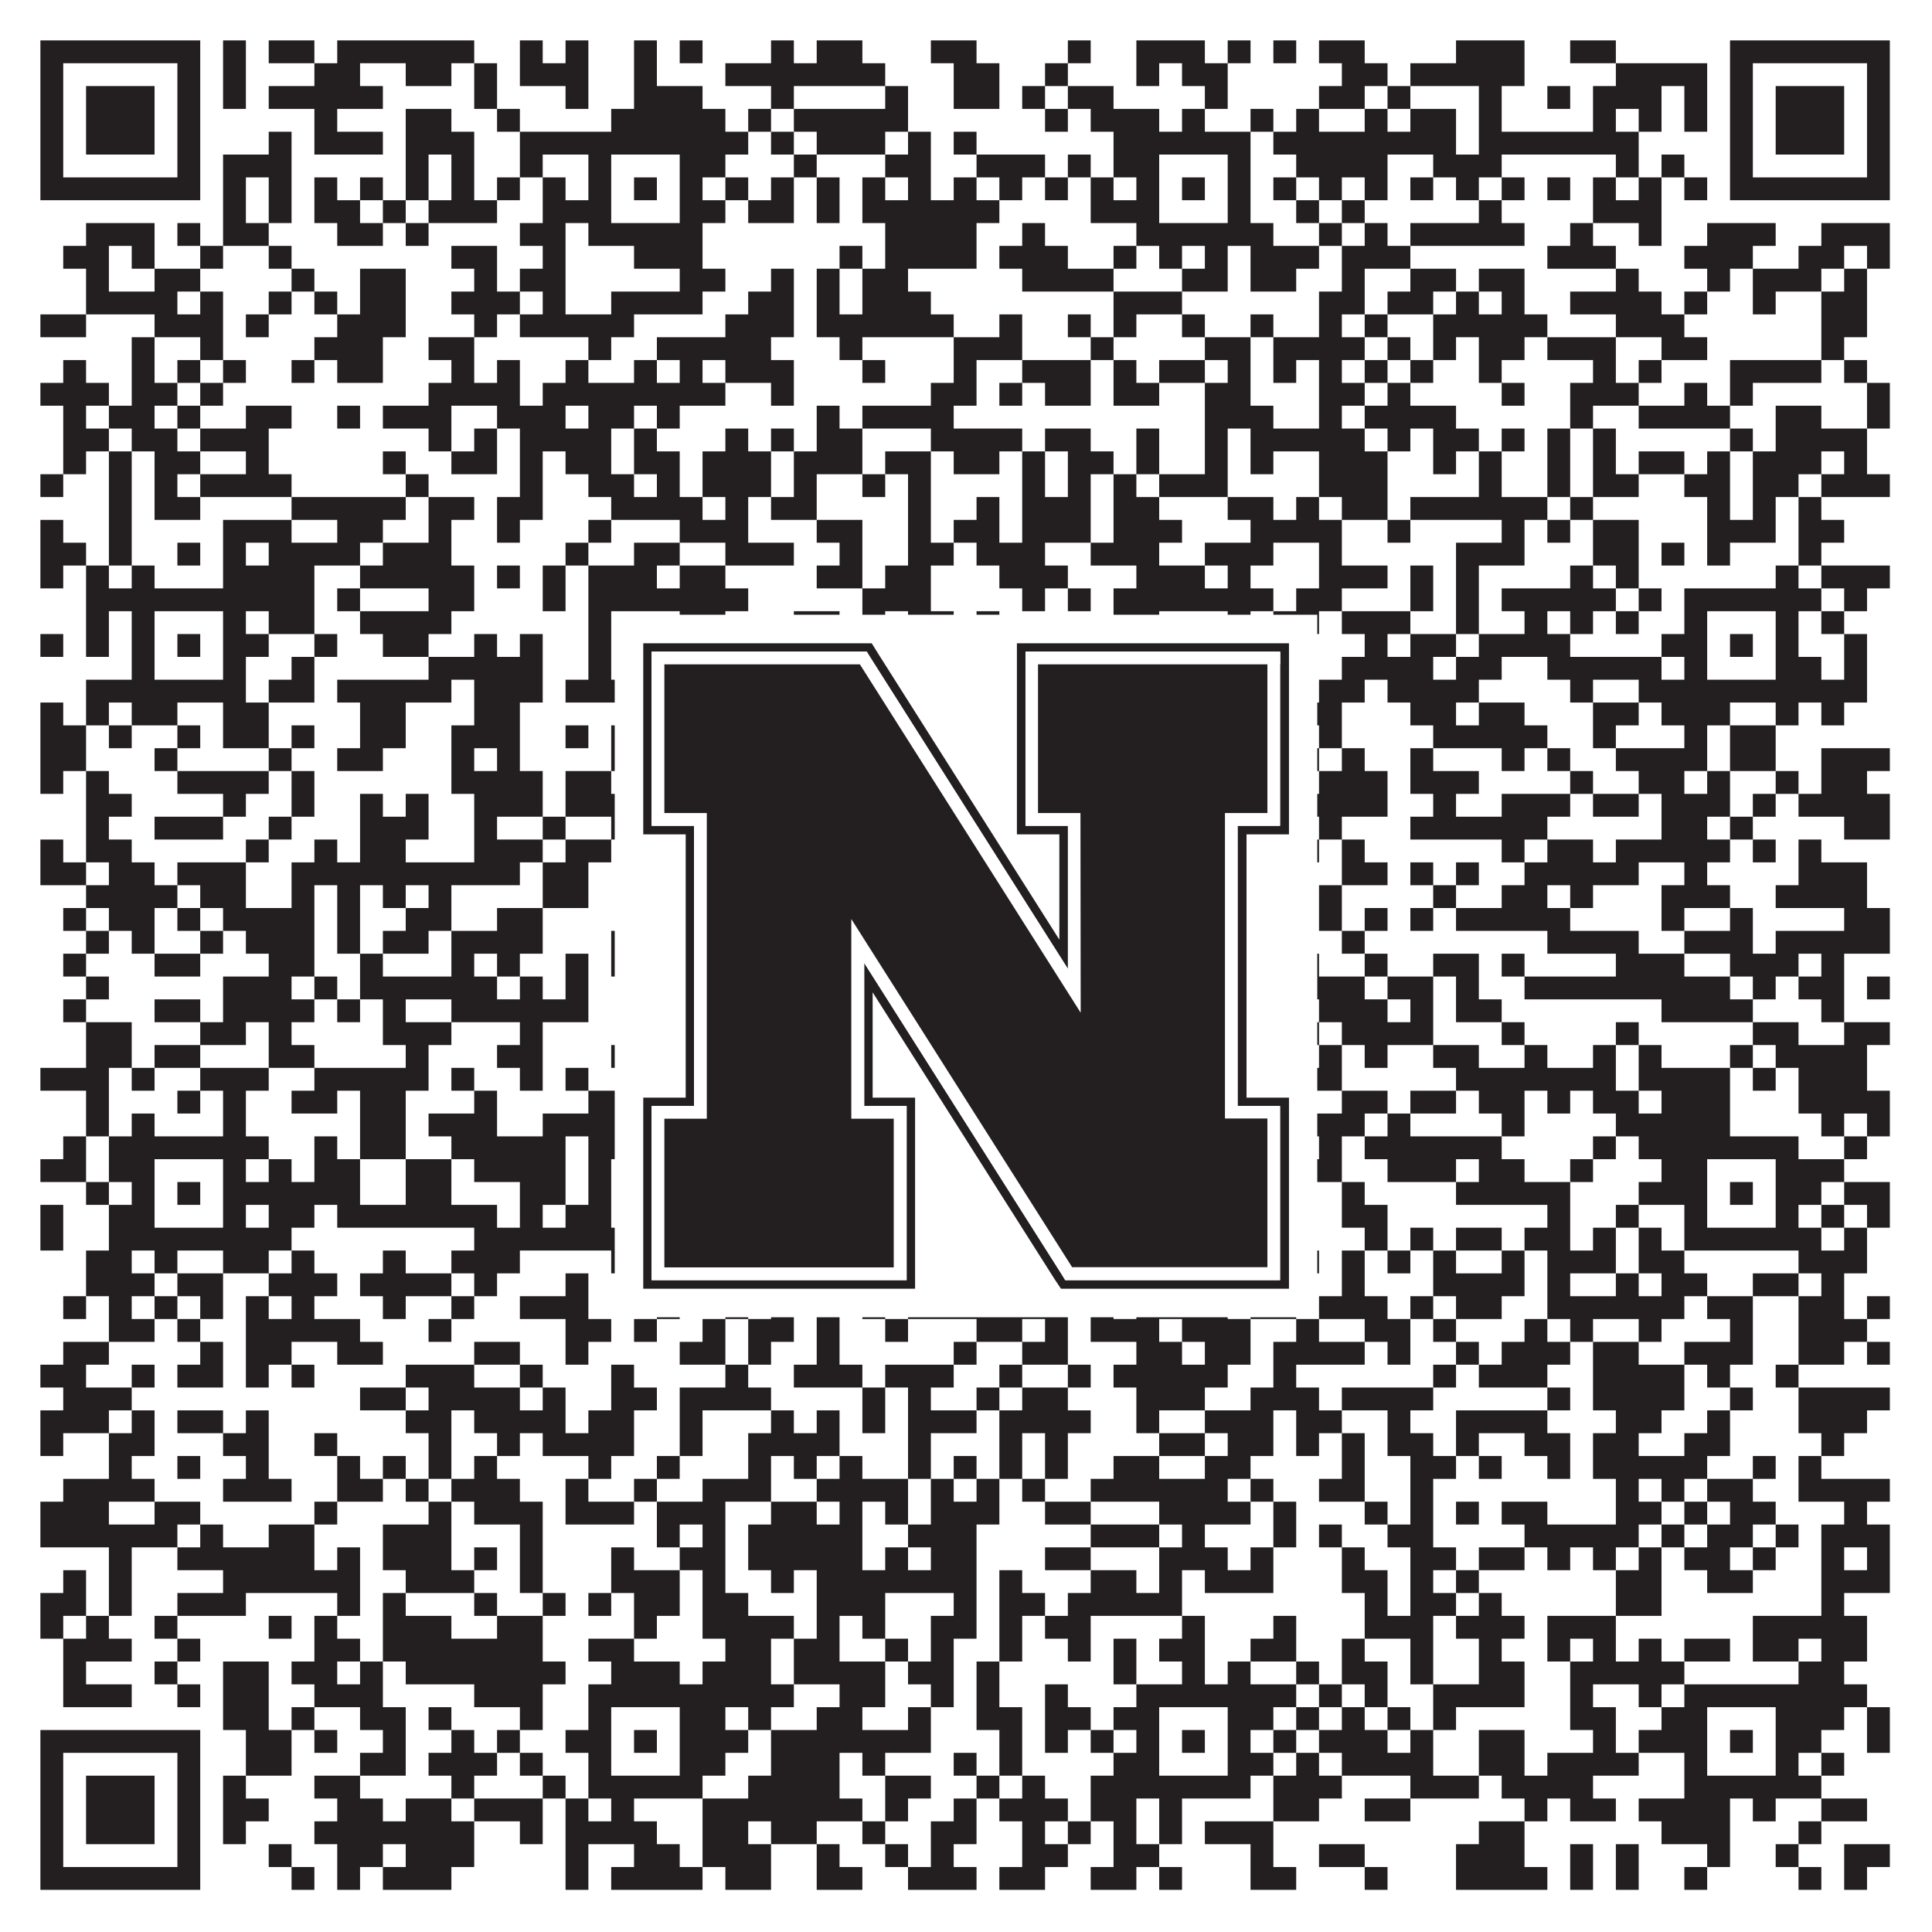
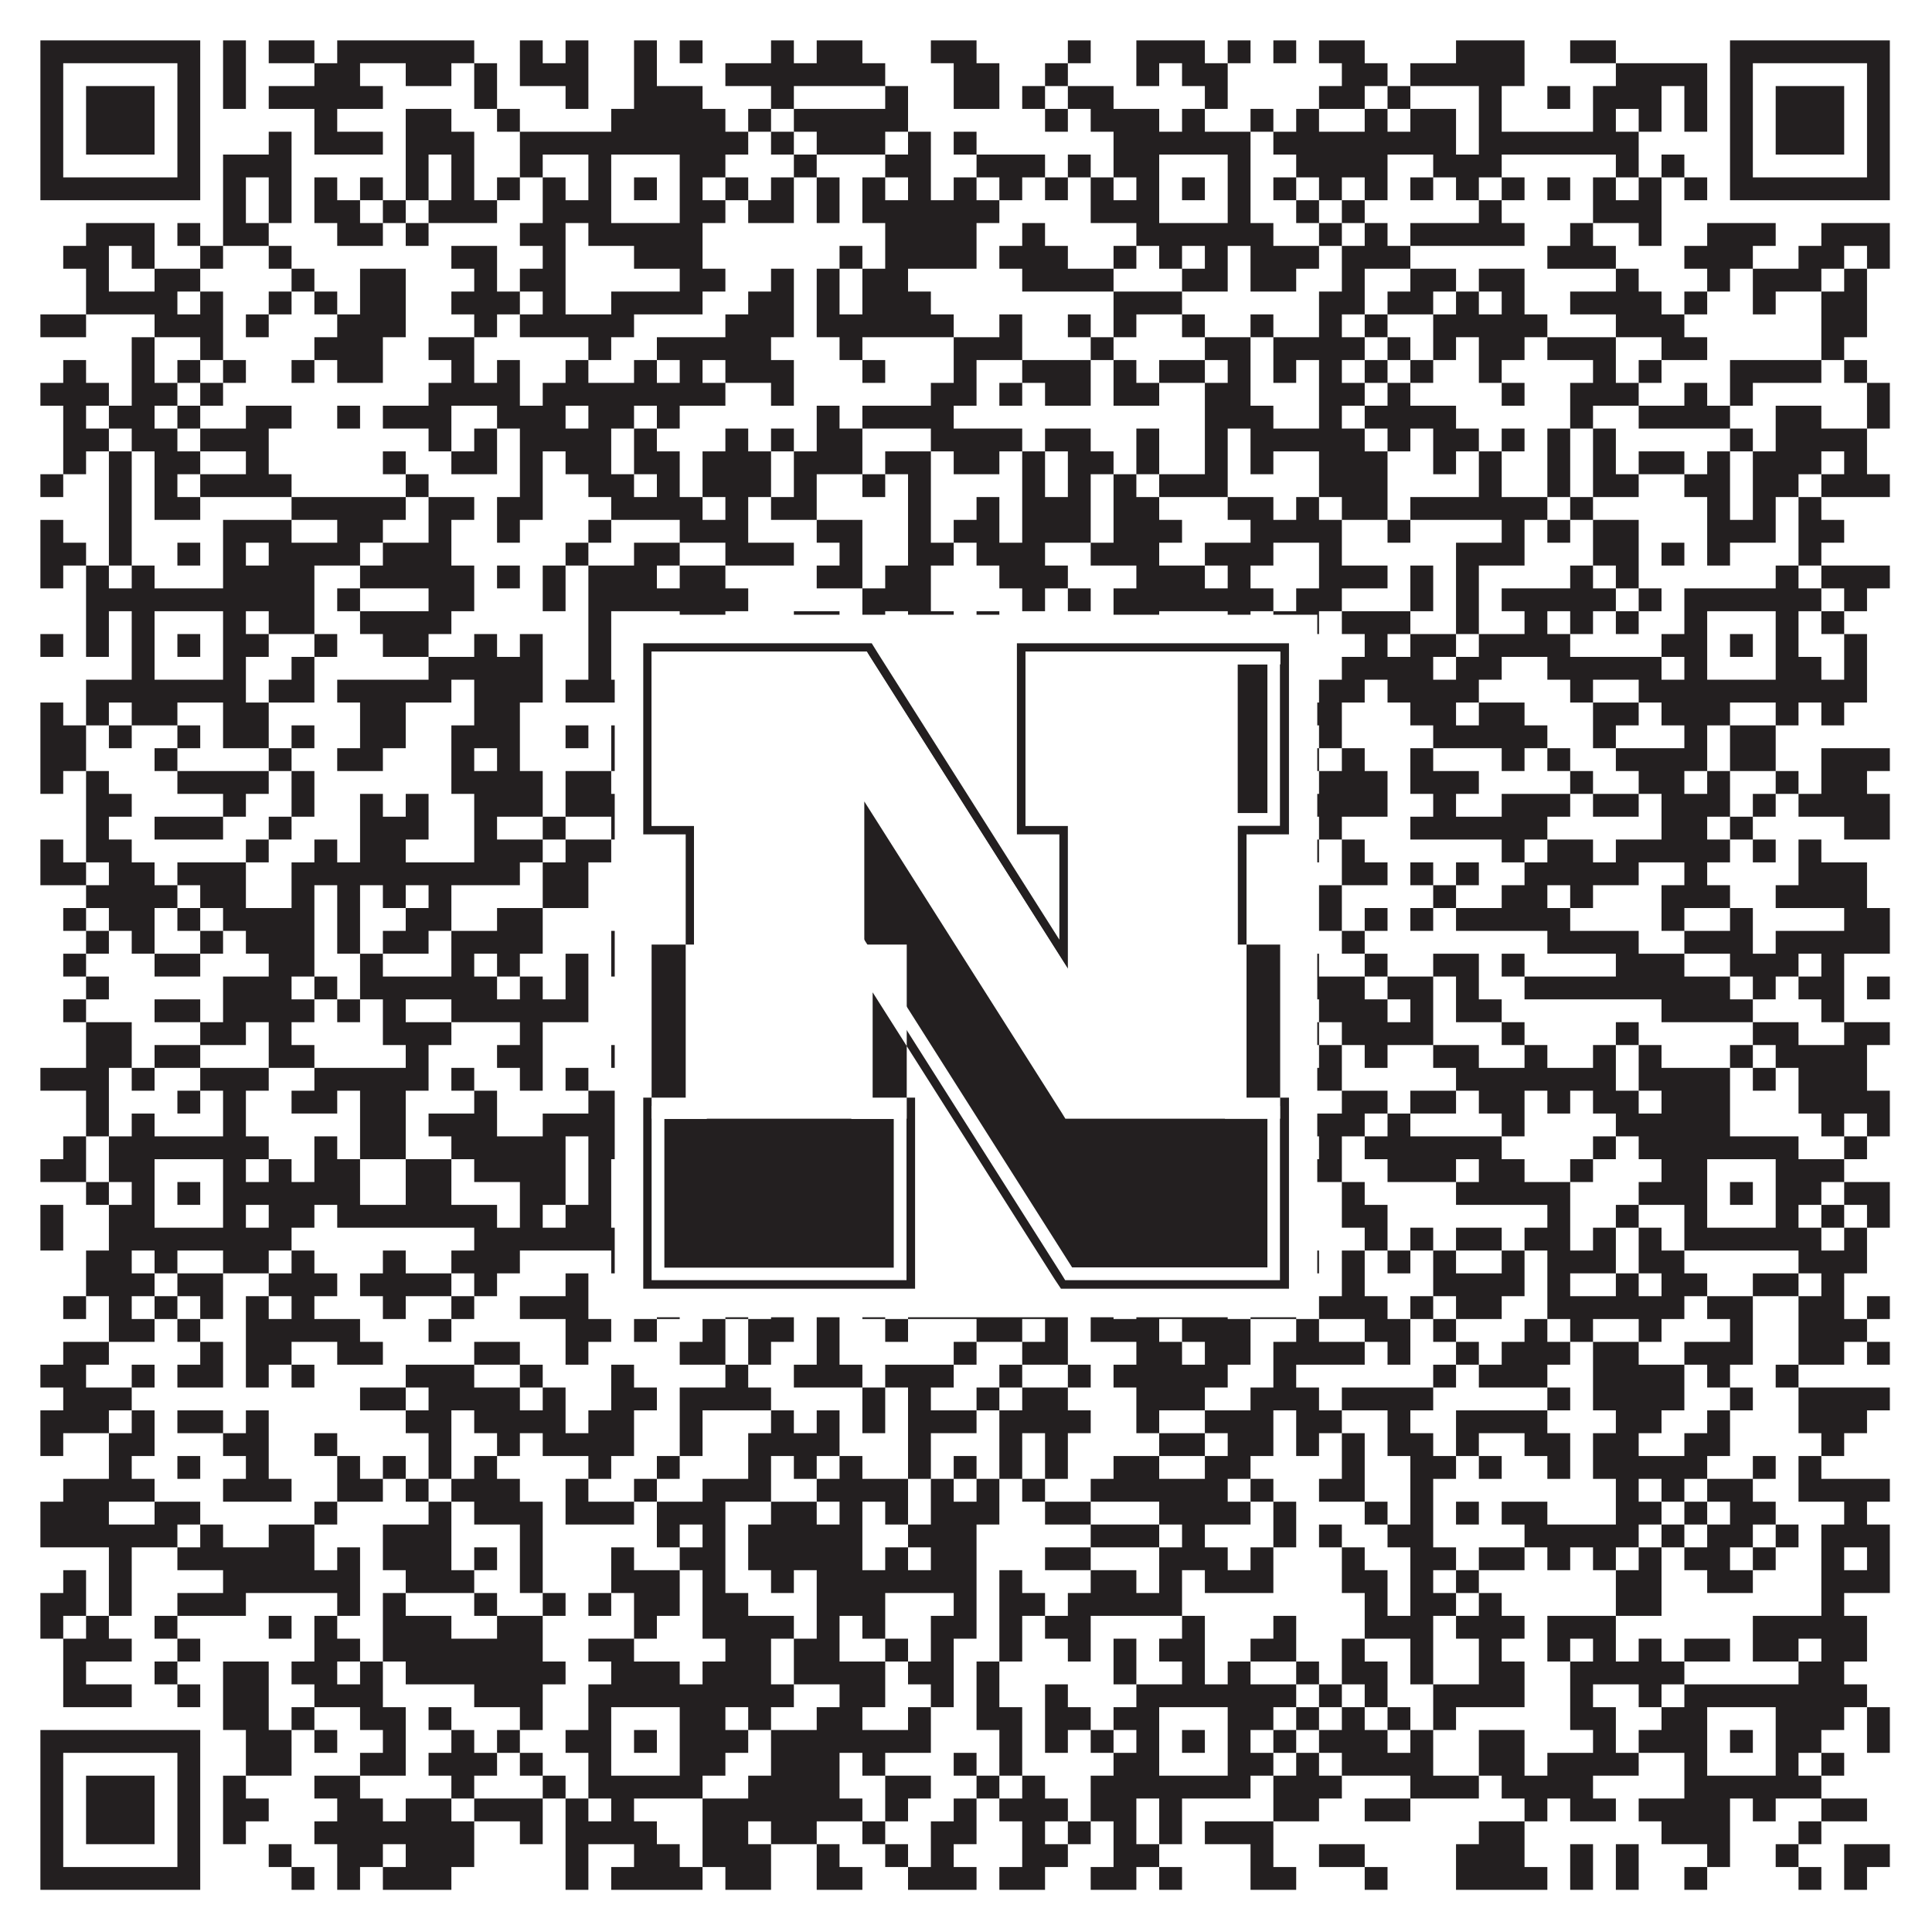
<svg xmlns="http://www.w3.org/2000/svg" version="1.1" width="1100px" height="1100px" viewBox="0 0 1100 1100">
-   <rect x="0" y="0" width="1100" height="1100" fill="#ffffff" fill-opacity="1" />
  <path fill="#231f20" fill-opacity="1" d="M23,23L114,23L114,36L23,36ZM127,23L140,23L140,36L127,36ZM153,23L179,23L179,36L153,36ZM192,23L270,23L270,36L192,36ZM296,23L309,23L309,36L296,36ZM322,23L335,23L335,36L322,36ZM361,23L374,23L374,36L361,36ZM387,23L400,23L400,36L387,36ZM439,23L452,23L452,36L439,36ZM465,23L491,23L491,36L465,36ZM530,23L556,23L556,36L530,36ZM608,23L621,23L621,36L608,36ZM647,23L686,23L686,36L647,36ZM699,23L712,23L712,36L699,36ZM725,23L738,23L738,36L725,36ZM751,23L777,23L777,36L751,36ZM829,23L868,23L868,36L829,36ZM894,23L920,23L920,36L894,36ZM985,23L1076,23L1076,36L985,36ZM23,36L36,36L36,49L23,49ZM101,36L114,36L114,49L101,49ZM127,36L140,36L140,49L127,49ZM179,36L205,36L205,49L179,49ZM231,36L257,36L257,49L231,49ZM270,36L283,36L283,49L270,49ZM296,36L335,36L335,49L296,49ZM361,36L374,36L374,49L361,49ZM413,36L504,36L504,49L413,49ZM543,36L569,36L569,49L543,49ZM595,36L608,36L608,49L595,49ZM647,36L660,36L660,49L647,49ZM673,36L699,36L699,49L673,49ZM764,36L790,36L790,49L764,49ZM803,36L868,36L868,49L803,49ZM920,36L972,36L972,49L920,49ZM985,36L998,36L998,49L985,49ZM1063,36L1076,36L1076,49L1063,49ZM23,49L36,49L36,62L23,62ZM49,49L88,49L88,62L49,62ZM101,49L114,49L114,62L101,62ZM127,49L140,49L140,62L127,62ZM153,49L218,49L218,62L153,62ZM270,49L283,49L283,62L270,62ZM322,49L335,49L335,62L322,62ZM361,49L400,49L400,62L361,62ZM439,49L452,49L452,62L439,62ZM504,49L517,49L517,62L504,62ZM543,49L569,49L569,62L543,62ZM582,49L595,49L595,62L582,62ZM608,49L634,49L634,62L608,62ZM686,49L699,49L699,62L686,62ZM751,49L777,49L777,62L751,62ZM790,49L803,49L803,62L790,62ZM842,49L855,49L855,62L842,62ZM881,49L894,49L894,62L881,62ZM907,49L946,49L946,62L907,62ZM959,49L972,49L972,62L959,62ZM985,49L998,49L998,62L985,62ZM1011,49L1050,49L1050,62L1011,62ZM1063,49L1076,49L1076,62L1063,62ZM23,62L36,62L36,75L23,75ZM49,62L88,62L88,75L49,75ZM101,62L114,62L114,75L101,75ZM179,62L192,62L192,75L179,75ZM231,62L257,62L257,75L231,75ZM283,62L296,62L296,75L283,75ZM348,62L413,62L413,75L348,75ZM426,62L439,62L439,75L426,75ZM452,62L517,62L517,75L452,75ZM595,62L608,62L608,75L595,75ZM621,62L660,62L660,75L621,75ZM673,62L686,62L686,75L673,75ZM712,62L725,62L725,75L712,75ZM738,62L751,62L751,75L738,75ZM777,62L790,62L790,75L777,75ZM803,62L829,62L829,75L803,75ZM842,62L855,62L855,75L842,75ZM907,62L920,62L920,75L907,75ZM933,62L946,62L946,75L933,75ZM959,62L972,62L972,75L959,75ZM985,62L998,62L998,75L985,75ZM1011,62L1050,62L1050,75L1011,75ZM1063,62L1076,62L1076,75L1063,75ZM23,75L36,75L36,88L23,88ZM49,75L88,75L88,88L49,88ZM101,75L114,75L114,88L101,88ZM153,75L166,75L166,88L153,88ZM179,75L218,75L218,88L179,88ZM231,75L270,75L270,88L231,88ZM296,75L426,75L426,88L296,88ZM439,75L452,75L452,88L439,88ZM465,75L504,75L504,88L465,88ZM517,75L530,75L530,88L517,88ZM543,75L556,75L556,88L543,88ZM634,75L712,75L712,88L634,88ZM725,75L829,75L829,88L725,88ZM842,75L933,75L933,88L842,88ZM985,75L998,75L998,88L985,88ZM1011,75L1050,75L1050,88L1011,88ZM1063,75L1076,75L1076,88L1063,88ZM23,88L36,88L36,101L23,101ZM101,88L114,88L114,101L101,101ZM127,88L166,88L166,101L127,101ZM231,88L244,88L244,101L231,101ZM257,88L270,88L270,101L257,101ZM296,88L309,88L309,101L296,101ZM335,88L348,88L348,101L335,101ZM387,88L413,88L413,101L387,101ZM452,88L465,88L465,101L452,101ZM504,88L530,88L530,101L504,101ZM556,88L595,88L595,101L556,101ZM608,88L621,88L621,101L608,101ZM634,88L660,88L660,101L634,101ZM699,88L712,88L712,101L699,101ZM738,88L790,88L790,101L738,101ZM816,88L855,88L855,101L816,101ZM920,88L933,88L933,101L920,101ZM946,88L959,88L959,101L946,101ZM985,88L998,88L998,101L985,101ZM1063,88L1076,88L1076,101L1063,101ZM23,101L114,101L114,114L23,114ZM127,101L140,101L140,114L127,114ZM153,101L166,101L166,114L153,114ZM179,101L192,101L192,114L179,114ZM205,101L218,101L218,114L205,114ZM231,101L244,101L244,114L231,114ZM257,101L270,101L270,114L257,114ZM283,101L296,101L296,114L283,114ZM309,101L322,101L322,114L309,114ZM335,101L348,101L348,114L335,114ZM361,101L374,101L374,114L361,114ZM387,101L400,101L400,114L387,114ZM413,101L426,101L426,114L413,114ZM439,101L452,101L452,114L439,114ZM465,101L478,101L478,114L465,114ZM491,101L504,101L504,114L491,114ZM517,101L530,101L530,114L517,114ZM543,101L556,101L556,114L543,114ZM569,101L582,101L582,114L569,114ZM595,101L608,101L608,114L595,114ZM621,101L634,101L634,114L621,114ZM647,101L660,101L660,114L647,114ZM673,101L686,101L686,114L673,114ZM699,101L712,101L712,114L699,114ZM725,101L738,101L738,114L725,114ZM751,101L764,101L764,114L751,114ZM777,101L790,101L790,114L777,114ZM803,101L816,101L816,114L803,114ZM829,101L842,101L842,114L829,114ZM855,101L868,101L868,114L855,114ZM881,101L894,101L894,114L881,114ZM907,101L920,101L920,114L907,114ZM933,101L946,101L946,114L933,114ZM959,101L972,101L972,114L959,114ZM985,101L1076,101L1076,114L985,114ZM127,114L140,114L140,127L127,127ZM153,114L166,114L166,127L153,127ZM179,114L205,114L205,127L179,127ZM218,114L231,114L231,127L218,127ZM244,114L283,114L283,127L244,127ZM309,114L348,114L348,127L309,127ZM387,114L413,114L413,127L387,127ZM426,114L452,114L452,127L426,127ZM465,114L478,114L478,127L465,127ZM491,114L569,114L569,127L491,127ZM621,114L660,114L660,127L621,127ZM699,114L712,114L712,127L699,127ZM738,114L751,114L751,127L738,127ZM764,114L777,114L777,127L764,127ZM842,114L855,114L855,127L842,127ZM907,114L946,114L946,127L907,127ZM49,127L88,127L88,140L49,140ZM101,127L114,127L114,140L101,140ZM127,127L153,127L153,140L127,140ZM192,127L218,127L218,140L192,140ZM231,127L244,127L244,140L231,140ZM296,127L322,127L322,140L296,140ZM335,127L400,127L400,140L335,140ZM504,127L556,127L556,140L504,140ZM582,127L595,127L595,140L582,140ZM647,127L725,127L725,140L647,140ZM751,127L764,127L764,140L751,140ZM777,127L790,127L790,140L777,140ZM803,127L868,127L868,140L803,140ZM894,127L907,127L907,140L894,140ZM933,127L946,127L946,140L933,140ZM972,127L1011,127L1011,140L972,140ZM1037,127L1076,127L1076,140L1037,140ZM36,140L62,140L62,153L36,153ZM75,140L88,140L88,153L75,153ZM114,140L127,140L127,153L114,153ZM153,140L166,140L166,153L153,153ZM257,140L283,140L283,153L257,153ZM309,140L322,140L322,153L309,153ZM361,140L400,140L400,153L361,153ZM478,140L491,140L491,153L478,153ZM504,140L556,140L556,153L504,153ZM569,140L608,140L608,153L569,153ZM634,140L647,140L647,153L634,153ZM660,140L673,140L673,153L660,153ZM686,140L699,140L699,153L686,153ZM712,140L751,140L751,153L712,153ZM764,140L803,140L803,153L764,153ZM881,140L920,140L920,153L881,153ZM959,140L998,140L998,153L959,153ZM1024,140L1050,140L1050,153L1024,153ZM1063,140L1076,140L1076,153L1063,153ZM49,153L62,153L62,166L49,166ZM88,153L114,153L114,166L88,166ZM166,153L179,153L179,166L166,166ZM205,153L231,153L231,166L205,166ZM270,153L283,153L283,166L270,166ZM296,153L322,153L322,166L296,166ZM387,153L413,153L413,166L387,166ZM439,153L452,153L452,166L439,166ZM465,153L478,153L478,166L465,166ZM491,153L517,153L517,166L491,166ZM582,153L634,153L634,166L582,166ZM673,153L699,153L699,166L673,166ZM712,153L738,153L738,166L712,166ZM764,153L777,153L777,166L764,166ZM803,153L829,153L829,166L803,166ZM842,153L868,153L868,166L842,166ZM920,153L933,153L933,166L920,166ZM972,153L985,153L985,166L972,166ZM998,153L1037,153L1037,166L998,166ZM1050,153L1063,153L1063,166L1050,166ZM49,166L101,166L101,179L49,179ZM114,166L127,166L127,179L114,179ZM153,166L166,166L166,179L153,179ZM179,166L192,166L192,179L179,179ZM205,166L231,166L231,179L205,179ZM257,166L296,166L296,179L257,179ZM309,166L322,166L322,179L309,179ZM348,166L400,166L400,179L348,179ZM426,166L452,166L452,179L426,179ZM465,166L478,166L478,179L465,179ZM491,166L530,166L530,179L491,179ZM634,166L673,166L673,179L634,179ZM751,166L777,166L777,179L751,179ZM790,166L816,166L816,179L790,179ZM829,166L842,166L842,179L829,179ZM855,166L868,166L868,179L855,179ZM894,166L946,166L946,179L894,179ZM959,166L972,166L972,179L959,179ZM998,166L1011,166L1011,179L998,179ZM1037,166L1063,166L1063,179L1037,179ZM23,179L49,179L49,192L23,192ZM88,179L127,179L127,192L88,192ZM140,179L153,179L153,192L140,192ZM192,179L231,179L231,192L192,192ZM270,179L283,179L283,192L270,192ZM296,179L361,179L361,192L296,192ZM413,179L452,179L452,192L413,192ZM465,179L543,179L543,192L465,192ZM569,179L582,179L582,192L569,192ZM608,179L621,179L621,192L608,192ZM634,179L647,179L647,192L634,192ZM673,179L686,179L686,192L673,192ZM712,179L725,179L725,192L712,192ZM751,179L764,179L764,192L751,192ZM777,179L790,179L790,192L777,192ZM816,179L881,179L881,192L816,192ZM920,179L959,179L959,192L920,192ZM1037,179L1063,179L1063,192L1037,192ZM75,192L88,192L88,205L75,205ZM114,192L127,192L127,205L114,205ZM179,192L218,192L218,205L179,205ZM244,192L270,192L270,205L244,205ZM335,192L348,192L348,205L335,205ZM374,192L439,192L439,205L374,205ZM478,192L491,192L491,205L478,205ZM543,192L582,192L582,205L543,205ZM621,192L634,192L634,205L621,205ZM686,192L712,192L712,205L686,205ZM725,192L777,192L777,205L725,205ZM790,192L803,192L803,205L790,205ZM816,192L829,192L829,205L816,205ZM842,192L868,192L868,205L842,205ZM881,192L920,192L920,205L881,205ZM946,192L972,192L972,205L946,205ZM1037,192L1050,192L1050,205L1037,205ZM36,205L49,205L49,218L36,218ZM75,205L88,205L88,218L75,218ZM101,205L114,205L114,218L101,218ZM127,205L140,205L140,218L127,218ZM166,205L179,205L179,218L166,218ZM192,205L218,205L218,218L192,218ZM257,205L270,205L270,218L257,218ZM283,205L296,205L296,218L283,218ZM322,205L335,205L335,218L322,218ZM361,205L374,205L374,218L361,218ZM387,205L400,205L400,218L387,218ZM413,205L452,205L452,218L413,218ZM491,205L504,205L504,218L491,218ZM543,205L556,205L556,218L543,218ZM582,205L621,205L621,218L582,218ZM634,205L647,205L647,218L634,218ZM660,205L686,205L686,218L660,218ZM699,205L712,205L712,218L699,218ZM725,205L738,205L738,218L725,218ZM751,205L764,205L764,218L751,218ZM777,205L790,205L790,218L777,218ZM803,205L816,205L816,218L803,218ZM842,205L855,205L855,218L842,218ZM907,205L920,205L920,218L907,218ZM933,205L946,205L946,218L933,218ZM985,205L1037,205L1037,218L985,218ZM1050,205L1063,205L1063,218L1050,218ZM23,218L62,218L62,231L23,231ZM75,218L101,218L101,231L75,231ZM114,218L127,218L127,231L114,231ZM244,218L296,218L296,231L244,231ZM309,218L413,218L413,231L309,231ZM439,218L452,218L452,231L439,231ZM530,218L556,218L556,231L530,231ZM569,218L582,218L582,231L569,231ZM595,218L621,218L621,231L595,231ZM634,218L660,218L660,231L634,231ZM686,218L712,218L712,231L686,231ZM751,218L777,218L777,231L751,231ZM790,218L803,218L803,231L790,231ZM855,218L868,218L868,231L855,231ZM894,218L933,218L933,231L894,231ZM959,218L972,218L972,231L959,231ZM985,218L998,218L998,231L985,231ZM1063,218L1076,218L1076,231L1063,231ZM36,231L49,231L49,244L36,244ZM62,231L88,231L88,244L62,244ZM101,231L114,231L114,244L101,244ZM140,231L166,231L166,244L140,244ZM192,231L205,231L205,244L192,244ZM218,231L257,231L257,244L218,244ZM283,231L322,231L322,244L283,244ZM335,231L361,231L361,244L335,244ZM374,231L387,231L387,244L374,244ZM465,231L478,231L478,244L465,244ZM491,231L543,231L543,244L491,244ZM686,231L725,231L725,244L686,244ZM751,231L764,231L764,244L751,244ZM777,231L829,231L829,244L777,244ZM894,231L907,231L907,244L894,244ZM933,231L985,231L985,244L933,244ZM1011,231L1037,231L1037,244L1011,244ZM1063,231L1076,231L1076,244L1063,244ZM36,244L62,244L62,257L36,257ZM75,244L101,244L101,257L75,257ZM114,244L153,244L153,257L114,257ZM244,244L257,244L257,257L244,257ZM270,244L283,244L283,257L270,257ZM296,244L348,244L348,257L296,257ZM361,244L374,244L374,257L361,257ZM413,244L426,244L426,257L413,257ZM439,244L452,244L452,257L439,257ZM465,244L491,244L491,257L465,257ZM530,244L582,244L582,257L530,257ZM595,244L621,244L621,257L595,257ZM647,244L660,244L660,257L647,257ZM686,244L699,244L699,257L686,257ZM712,244L777,244L777,257L712,257ZM790,244L803,244L803,257L790,257ZM816,244L842,244L842,257L816,257ZM855,244L868,244L868,257L855,257ZM881,244L894,244L894,257L881,257ZM907,244L920,244L920,257L907,257ZM985,244L998,244L998,257L985,257ZM1011,244L1063,244L1063,257L1011,257ZM36,257L49,257L49,270L36,270ZM62,257L75,257L75,270L62,270ZM88,257L114,257L114,270L88,270ZM140,257L153,257L153,270L140,270ZM218,257L231,257L231,270L218,270ZM257,257L283,257L283,270L257,270ZM296,257L309,257L309,270L296,270ZM322,257L348,257L348,270L322,270ZM361,257L387,257L387,270L361,270ZM400,257L439,257L439,270L400,270ZM452,257L491,257L491,270L452,270ZM504,257L530,257L530,270L504,270ZM543,257L569,257L569,270L543,270ZM582,257L595,257L595,270L582,270ZM608,257L634,257L634,270L608,270ZM647,257L660,257L660,270L647,270ZM686,257L699,257L699,270L686,270ZM712,257L725,257L725,270L712,270ZM751,257L790,257L790,270L751,270ZM816,257L829,257L829,270L816,270ZM842,257L855,257L855,270L842,270ZM881,257L894,257L894,270L881,270ZM907,257L920,257L920,270L907,270ZM933,257L959,257L959,270L933,270ZM972,257L985,257L985,270L972,270ZM998,257L1037,257L1037,270L998,270ZM1050,257L1063,257L1063,270L1050,270ZM23,270L36,270L36,283L23,283ZM62,270L75,270L75,283L62,283ZM88,270L101,270L101,283L88,283ZM114,270L166,270L166,283L114,283ZM231,270L244,270L244,283L231,283ZM296,270L309,270L309,283L296,283ZM335,270L361,270L361,283L335,283ZM374,270L387,270L387,283L374,283ZM400,270L439,270L439,283L400,283ZM452,270L465,270L465,283L452,283ZM491,270L504,270L504,283L491,283ZM517,270L530,270L530,283L517,283ZM582,270L595,270L595,283L582,283ZM608,270L621,270L621,283L608,283ZM634,270L647,270L647,283L634,283ZM660,270L699,270L699,283L660,283ZM751,270L790,270L790,283L751,283ZM842,270L855,270L855,283L842,283ZM881,270L894,270L894,283L881,283ZM907,270L933,270L933,283L907,283ZM959,270L985,270L985,283L959,283ZM998,270L1024,270L1024,283L998,283ZM1037,270L1076,270L1076,283L1037,283ZM62,283L75,283L75,296L62,296ZM88,283L114,283L114,296L88,296ZM166,283L231,283L231,296L166,296ZM244,283L270,283L270,296L244,296ZM283,283L309,283L309,296L283,296ZM348,283L400,283L400,296L348,296ZM413,283L426,283L426,296L413,296ZM439,283L465,283L465,296L439,296ZM517,283L530,283L530,296L517,296ZM556,283L569,283L569,296L556,296ZM582,283L621,283L621,296L582,296ZM634,283L660,283L660,296L634,296ZM699,283L725,283L725,296L699,296ZM738,283L751,283L751,296L738,296ZM764,283L790,283L790,296L764,296ZM803,283L881,283L881,296L803,296ZM894,283L907,283L907,296L894,296ZM972,283L985,283L985,296L972,296ZM998,283L1011,283L1011,296L998,296ZM1024,283L1037,283L1037,296L1024,296ZM23,296L36,296L36,309L23,309ZM62,296L75,296L75,309L62,309ZM127,296L166,296L166,309L127,309ZM192,296L218,296L218,309L192,309ZM244,296L257,296L257,309L244,309ZM283,296L296,296L296,309L283,309ZM335,296L348,296L348,309L335,309ZM387,296L426,296L426,309L387,309ZM465,296L491,296L491,309L465,309ZM517,296L530,296L530,309L517,309ZM543,296L569,296L569,309L543,309ZM582,296L621,296L621,309L582,309ZM634,296L673,296L673,309L634,309ZM712,296L764,296L764,309L712,309ZM790,296L803,296L803,309L790,309ZM855,296L868,296L868,309L855,309ZM881,296L894,296L894,309L881,309ZM907,296L933,296L933,309L907,309ZM972,296L1011,296L1011,309L972,309ZM1024,296L1050,296L1050,309L1024,309ZM23,309L49,309L49,322L23,322ZM62,309L75,309L75,322L62,322ZM101,309L114,309L114,322L101,322ZM127,309L140,309L140,322L127,322ZM153,309L205,309L205,322L153,322ZM218,309L257,309L257,322L218,322ZM322,309L335,309L335,322L322,322ZM361,309L387,309L387,322L361,322ZM413,309L452,309L452,322L413,322ZM478,309L491,309L491,322L478,322ZM517,309L543,309L543,322L517,322ZM556,309L595,309L595,322L556,322ZM621,309L660,309L660,322L621,322ZM686,309L725,309L725,322L686,322ZM751,309L764,309L764,322L751,322ZM829,309L868,309L868,322L829,322ZM907,309L933,309L933,322L907,322ZM946,309L959,309L959,322L946,322ZM972,309L985,309L985,322L972,322ZM1024,309L1037,309L1037,322L1024,322ZM23,322L36,322L36,335L23,335ZM49,322L62,322L62,335L49,335ZM75,322L88,322L88,335L75,335ZM127,322L179,322L179,335L127,335ZM205,322L270,322L270,335L205,335ZM283,322L296,322L296,335L283,335ZM309,322L322,322L322,335L309,335ZM335,322L374,322L374,335L335,335ZM387,322L413,322L413,335L387,335ZM465,322L491,322L491,335L465,335ZM504,322L530,322L530,335L504,335ZM569,322L608,322L608,335L569,335ZM647,322L686,322L686,335L647,335ZM699,322L712,322L712,335L699,335ZM751,322L790,322L790,335L751,335ZM803,322L816,322L816,335L803,335ZM829,322L842,322L842,335L829,335ZM894,322L907,322L907,335L894,335ZM920,322L933,322L933,335L920,335ZM1011,322L1024,322L1024,335L1011,335ZM1037,322L1076,322L1076,335L1037,335ZM49,335L179,335L179,348L49,348ZM192,335L205,335L205,348L192,348ZM244,335L270,335L270,348L244,348ZM309,335L322,335L322,348L309,348ZM335,335L426,335L426,348L335,348ZM491,335L530,335L530,348L491,348ZM582,335L595,335L595,348L582,348ZM608,335L621,335L621,348L608,348ZM634,335L725,335L725,348L634,348ZM738,335L764,335L764,348L738,348ZM803,335L816,335L816,348L803,348ZM829,335L842,335L842,348L829,348ZM855,335L920,335L920,348L855,348ZM933,335L946,335L946,348L933,348ZM959,335L1037,335L1037,348L959,348ZM1050,335L1063,335L1063,348L1050,348ZM49,348L62,348L62,361L49,361ZM75,348L88,348L88,361L75,361ZM127,348L140,348L140,361L127,361ZM153,348L179,348L179,361L153,361ZM205,348L257,348L257,361L205,361ZM335,348L348,348L348,361L335,361ZM387,348L413,348L413,361L387,361ZM452,348L478,348L478,361L452,361ZM491,348L504,348L504,361L491,361ZM517,348L543,348L543,361L517,361ZM556,348L569,348L569,361L556,361ZM634,348L660,348L660,361L634,361ZM699,348L712,348L712,361L699,361ZM725,348L751,348L751,361L725,361ZM764,348L803,348L803,361L764,361ZM829,348L842,348L842,361L829,361ZM868,348L881,348L881,361L868,361ZM894,348L907,348L907,361L894,361ZM920,348L933,348L933,361L920,361ZM959,348L972,348L972,361L959,361ZM1011,348L1024,348L1024,361L1011,361ZM1037,348L1050,348L1050,361L1037,361ZM23,361L36,361L36,374L23,374ZM49,361L62,361L62,374L49,374ZM75,361L88,361L88,374L75,374ZM101,361L114,361L114,374L101,374ZM127,361L153,361L153,374L127,374ZM179,361L192,361L192,374L179,374ZM218,361L244,361L244,374L218,374ZM270,361L283,361L283,374L270,374ZM296,361L309,361L309,374L296,374ZM335,361L348,361L348,374L335,374ZM361,361L374,361L374,374L361,374ZM387,361L413,361L413,374L387,374ZM452,361L517,361L517,374L452,374ZM530,361L556,361L556,374L530,374ZM582,361L595,361L595,374L582,374ZM647,361L660,361L660,374L647,374ZM673,361L686,361L686,374L673,374ZM699,361L712,361L712,374L699,374ZM777,361L790,361L790,374L777,374ZM803,361L829,361L829,374L803,374ZM842,361L894,361L894,374L842,374ZM946,361L972,361L972,374L946,374ZM985,361L998,361L998,374L985,374ZM1011,361L1024,361L1024,374L1011,374ZM1050,361L1063,361L1063,374L1050,374ZM75,374L88,374L88,387L75,387ZM127,374L140,374L140,387L127,387ZM166,374L179,374L179,387L166,387ZM244,374L309,374L309,387L244,387ZM335,374L348,374L348,387L335,387ZM387,374L413,374L413,387L387,387ZM465,374L478,374L478,387L465,387ZM556,374L582,374L582,387L556,387ZM608,374L634,374L634,387L608,387ZM647,374L660,374L660,387L647,387ZM699,374L712,374L712,387L699,387ZM764,374L816,374L816,387L764,387ZM829,374L855,374L855,387L829,387ZM881,374L946,374L946,387L881,387ZM959,374L972,374L972,387L959,387ZM1011,374L1037,374L1037,387L1011,387ZM1050,374L1063,374L1063,387L1050,387ZM49,387L140,387L140,400L49,400ZM153,387L179,387L179,400L153,400ZM192,387L257,387L257,400L192,400ZM270,387L309,387L309,400L270,400ZM322,387L400,387L400,400L322,400ZM413,387L478,387L478,400L413,400ZM504,387L517,387L517,400L504,400ZM530,387L569,387L569,400L530,400ZM595,387L608,387L608,400L595,400ZM634,387L712,387L712,400L634,400ZM751,387L777,387L777,400L751,400ZM790,387L842,387L842,400L790,400ZM894,387L907,387L907,400L894,400ZM933,387L1063,387L1063,400L933,400ZM23,400L36,400L36,413L23,413ZM49,400L62,400L62,413L49,413ZM75,400L101,400L101,413L75,413ZM127,400L153,400L153,413L127,413ZM205,400L231,400L231,413L205,413ZM270,400L296,400L296,413L270,413ZM361,400L374,400L374,413L361,413ZM387,400L400,400L400,413L387,413ZM426,400L465,400L465,413L426,413ZM478,400L530,400L530,413L478,413ZM569,400L582,400L582,413L569,413ZM595,400L608,400L608,413L595,413ZM621,400L647,400L647,413L621,413ZM660,400L673,400L673,413L660,413ZM738,400L764,400L764,413L738,413ZM803,400L829,400L829,413L803,413ZM842,400L868,400L868,413L842,413ZM907,400L933,400L933,413L907,413ZM946,400L985,400L985,413L946,413ZM1011,400L1024,400L1024,413L1011,413ZM1037,400L1050,400L1050,413L1037,413ZM23,413L49,413L49,426L23,426ZM62,413L75,413L75,426L62,426ZM101,413L114,413L114,426L101,426ZM127,413L153,413L153,426L127,426ZM166,413L179,413L179,426L166,426ZM205,413L231,413L231,426L205,426ZM257,413L296,413L296,426L257,426ZM322,413L335,413L335,426L322,426ZM348,413L361,413L361,426L348,426ZM400,413L426,413L426,426L400,426ZM452,413L491,413L491,426L452,426ZM517,413L543,413L543,426L517,426ZM569,413L582,413L582,426L569,426ZM621,413L660,413L660,426L621,426ZM673,413L699,413L699,426L673,426ZM712,413L725,413L725,426L712,426ZM751,413L764,413L764,426L751,426ZM816,413L881,413L881,426L816,426ZM907,413L920,413L920,426L907,426ZM959,413L972,413L972,426L959,426ZM985,413L1011,413L1011,426L985,426ZM23,426L49,426L49,439L23,439ZM88,426L101,426L101,439L88,439ZM153,426L166,426L166,439L153,439ZM192,426L218,426L218,439L192,439ZM257,426L270,426L270,439L257,439ZM283,426L296,426L296,439L283,439ZM348,426L374,426L374,439L348,439ZM400,426L413,426L413,439L400,439ZM426,426L439,426L439,439L426,439ZM452,426L478,426L478,439L452,439ZM504,426L569,426L569,439L504,439ZM582,426L595,426L595,439L582,439ZM621,426L634,426L634,439L621,439ZM673,426L712,426L712,439L673,439ZM738,426L751,426L751,439L738,439ZM764,426L777,426L777,439L764,439ZM803,426L816,426L816,439L803,439ZM855,426L868,426L868,439L855,439ZM881,426L894,426L894,439L881,439ZM920,426L972,426L972,439L920,439ZM985,426L1011,426L1011,439L985,439ZM1037,426L1076,426L1076,439L1037,439ZM23,439L36,439L36,452L23,452ZM49,439L62,439L62,452L49,452ZM101,439L153,439L153,452L101,452ZM166,439L179,439L179,452L166,452ZM257,439L309,439L309,452L257,452ZM322,439L348,439L348,452L322,452ZM400,439L426,439L426,452L400,452ZM439,439L478,439L478,452L439,452ZM504,439L517,439L517,452L504,452ZM543,439L556,439L556,452L543,452ZM582,439L595,439L595,452L582,452ZM608,439L647,439L647,452L608,452ZM699,439L725,439L725,452L699,452ZM751,439L790,439L790,452L751,452ZM803,439L842,439L842,452L803,452ZM894,439L907,439L907,452L894,452ZM933,439L959,439L959,452L933,452ZM972,439L985,439L985,452L972,452ZM1011,439L1024,439L1024,452L1011,452ZM1037,439L1063,439L1063,452L1037,452ZM49,452L75,452L75,465L49,465ZM127,452L140,452L140,465L127,465ZM166,452L179,452L179,465L166,465ZM205,452L218,452L218,465L205,465ZM231,452L244,452L244,465L231,465ZM270,452L309,452L309,465L270,465ZM322,452L361,452L361,465L322,465ZM387,452L413,452L413,465L387,465ZM426,452L452,452L452,465L426,465ZM465,452L478,452L478,465L465,465ZM491,452L504,452L504,465L491,465ZM517,452L543,452L543,465L517,465ZM569,452L582,452L582,465L569,465ZM595,452L608,452L608,465L595,465ZM647,452L660,452L660,465L647,465ZM686,452L712,452L712,465L686,465ZM725,452L790,452L790,465L725,465ZM816,452L829,452L829,465L816,465ZM855,452L894,452L894,465L855,465ZM907,452L933,452L933,465L907,465ZM946,452L985,452L985,465L946,465ZM998,452L1011,452L1011,465L998,465ZM1024,452L1076,452L1076,465L1024,465ZM49,465L62,465L62,478L49,478ZM88,465L127,465L127,478L88,478ZM153,465L166,465L166,478L153,478ZM205,465L244,465L244,478L205,478ZM270,465L283,465L283,478L270,478ZM309,465L322,465L322,478L309,478ZM348,465L361,465L361,478L348,478ZM374,465L426,465L426,478L374,478ZM452,465L465,465L465,478L452,478ZM504,465L556,465L556,478L504,478ZM582,465L595,465L595,478L582,478ZM608,465L621,465L621,478L608,478ZM634,465L686,465L686,478L634,478ZM699,465L712,465L712,478L699,478ZM751,465L764,465L764,478L751,478ZM803,465L881,465L881,478L803,478ZM946,465L972,465L972,478L946,478ZM985,465L998,465L998,478L985,478ZM1050,465L1076,465L1076,478L1050,478ZM23,478L36,478L36,491L23,491ZM49,478L75,478L75,491L49,491ZM140,478L153,478L153,491L140,491ZM179,478L192,478L192,491L179,491ZM205,478L231,478L231,491L205,491ZM270,478L309,478L309,491L270,491ZM322,478L348,478L348,491L322,491ZM361,478L387,478L387,491L361,491ZM400,478L426,478L426,491L400,491ZM439,478L504,478L504,491L439,491ZM517,478L530,478L530,491L517,491ZM543,478L556,478L556,491L543,491ZM608,478L621,478L621,491L608,491ZM647,478L660,478L660,491L647,491ZM673,478L686,478L686,491L673,491ZM699,478L712,478L712,491L699,491ZM738,478L751,478L751,491L738,491ZM764,478L777,478L777,491L764,491ZM855,478L868,478L868,491L855,491ZM881,478L907,478L907,491L881,491ZM920,478L985,478L985,491L920,491ZM998,478L1011,478L1011,491L998,491ZM1024,478L1037,478L1037,491L1024,491ZM23,491L49,491L49,504L23,504ZM62,491L88,491L88,504L62,504ZM101,491L140,491L140,504L101,504ZM166,491L296,491L296,504L166,504ZM309,491L335,491L335,504L309,504ZM374,491L387,491L387,504L374,504ZM400,491L413,491L413,504L400,504ZM478,491L491,491L491,504L478,504ZM530,491L543,491L543,504L530,504ZM569,491L621,491L621,504L569,504ZM634,491L647,491L647,504L634,504ZM673,491L699,491L699,504L673,504ZM725,491L738,491L738,504L725,504ZM764,491L790,491L790,504L764,504ZM803,491L816,491L816,504L803,504ZM829,491L842,491L842,504L829,504ZM868,491L933,491L933,504L868,504ZM959,491L972,491L972,504L959,504ZM1024,491L1063,491L1063,504L1024,504ZM49,504L101,504L101,517L49,517ZM114,504L140,504L140,517L114,517ZM166,504L179,504L179,517L166,517ZM192,504L205,504L205,517L192,517ZM218,504L231,504L231,517L218,517ZM244,504L257,504L257,517L244,517ZM309,504L335,504L335,517L309,517ZM361,504L374,504L374,517L361,517ZM413,504L426,504L426,517L413,517ZM439,504L465,504L465,517L439,517ZM478,504L491,504L491,517L478,517ZM504,504L517,504L517,517L504,517ZM543,504L595,504L595,517L543,517ZM608,504L738,504L738,517L608,517ZM751,504L764,504L764,517L751,517ZM816,504L829,504L829,517L816,517ZM855,504L881,504L881,517L855,517ZM894,504L907,504L907,517L894,517ZM946,504L985,504L985,517L946,517ZM1011,504L1063,504L1063,517L1011,517ZM36,517L49,517L49,530L36,530ZM62,517L88,517L88,530L62,530ZM101,517L114,517L114,530L101,530ZM127,517L179,517L179,530L127,530ZM192,517L205,517L205,530L192,530ZM231,517L257,517L257,530L231,530ZM283,517L309,517L309,530L283,530ZM400,517L413,517L413,530L400,530ZM426,517L452,517L452,530L426,530ZM478,517L491,517L491,530L478,530ZM504,517L543,517L543,530L504,530ZM569,517L608,517L608,530L569,530ZM621,517L647,517L647,530L621,530ZM686,517L699,517L699,530L686,530ZM712,517L738,517L738,530L712,530ZM751,517L764,517L764,530L751,530ZM777,517L790,517L790,530L777,530ZM803,517L816,517L816,530L803,530ZM829,517L894,517L894,530L829,530ZM946,517L959,517L959,530L946,530ZM985,517L998,517L998,530L985,530ZM1050,517L1076,517L1076,530L1050,530ZM49,530L62,530L62,543L49,543ZM75,530L88,530L88,543L75,543ZM114,530L127,530L127,543L114,543ZM140,530L179,530L179,543L140,543ZM192,530L205,530L205,543L192,543ZM218,530L244,530L244,543L218,543ZM257,530L309,530L309,543L257,543ZM348,530L361,530L361,543L348,543ZM374,530L413,530L413,543L374,543ZM426,530L439,530L439,543L426,543ZM465,530L491,530L491,543L465,543ZM504,530L543,530L543,543L504,543ZM569,530L595,530L595,543L569,543ZM621,530L673,530L673,543L621,543ZM686,530L712,530L712,543L686,543ZM725,530L738,530L738,543L725,543ZM764,530L777,530L777,543L764,543ZM881,530L933,530L933,543L881,543ZM959,530L998,530L998,543L959,543ZM1011,530L1076,530L1076,543L1011,543ZM36,543L49,543L49,556L36,556ZM88,543L114,543L114,556L88,556ZM153,543L179,543L179,556L153,556ZM205,543L218,543L218,556L205,556ZM257,543L270,543L270,556L257,556ZM283,543L296,543L296,556L283,556ZM322,543L335,543L335,556L322,556ZM348,543L374,543L374,556L348,556ZM387,543L400,543L400,556L387,556ZM465,543L517,543L517,556L465,556ZM543,543L556,543L556,556L543,556ZM569,543L582,543L582,556L569,556ZM595,543L608,543L608,556L595,556ZM621,543L647,543L647,556L621,556ZM660,543L686,543L686,556L660,556ZM699,543L725,543L725,556L699,556ZM738,543L751,543L751,556L738,556ZM777,543L790,543L790,556L777,556ZM816,543L842,543L842,556L816,556ZM855,543L868,543L868,556L855,556ZM920,543L959,543L959,556L920,556ZM985,543L1024,543L1024,556L985,556ZM1037,543L1050,543L1050,556L1037,556ZM49,556L62,556L62,569L49,569ZM127,556L166,556L166,569L127,569ZM179,556L192,556L192,569L179,569ZM205,556L283,556L283,569L205,569ZM296,556L309,556L309,569L296,569ZM322,556L335,556L335,569L322,569ZM361,556L387,556L387,569L361,569ZM413,556L426,556L426,569L413,569ZM452,556L465,556L465,569L452,569ZM478,556L491,556L491,569L478,569ZM517,556L569,556L569,569L517,569ZM621,556L673,556L673,569L621,569ZM712,556L725,556L725,569L712,569ZM738,556L777,556L777,569L738,569ZM790,556L816,556L816,569L790,569ZM829,556L842,556L842,569L829,569ZM868,556L985,556L985,569L868,569ZM998,556L1011,556L1011,569L998,569ZM1024,556L1050,556L1050,569L1024,569ZM1063,556L1076,556L1076,569L1063,569ZM36,569L49,569L49,582L36,582ZM88,569L114,569L114,582L88,582ZM127,569L179,569L179,582L127,582ZM192,569L205,569L205,582L192,582ZM218,569L231,569L231,582L218,582ZM257,569L335,569L335,582L257,582ZM374,569L387,569L387,582L374,582ZM426,569L465,569L465,582L426,582ZM478,569L517,569L517,582L478,582ZM530,569L556,569L556,582L530,582ZM608,569L621,569L621,582L608,582ZM634,569L647,569L647,582L634,582ZM660,569L673,569L673,582L660,582ZM725,569L738,569L738,582L725,582ZM751,569L790,569L790,582L751,582ZM803,569L816,569L816,582L803,582ZM829,569L855,569L855,582L829,582ZM946,569L998,569L998,582L946,582ZM1037,569L1050,569L1050,582L1037,582ZM49,582L75,582L75,595L49,595ZM114,582L140,582L140,595L114,595ZM153,582L166,582L166,595L153,595ZM218,582L257,582L257,595L218,595ZM296,582L309,582L309,595L296,595ZM387,582L400,582L400,595L387,595ZM439,582L465,582L465,595L439,595ZM530,582L543,582L543,595L530,595ZM582,582L595,582L595,595L582,595ZM608,582L621,582L621,595L608,595ZM673,582L712,582L712,595L673,595ZM738,582L751,582L751,595L738,595ZM764,582L816,582L816,595L764,595ZM855,582L868,582L868,595L855,595ZM920,582L933,582L933,595L920,595ZM998,582L1024,582L1024,595L998,595ZM1050,582L1076,582L1076,595L1050,595ZM49,595L75,595L75,608L49,608ZM88,595L114,595L114,608L88,608ZM153,595L179,595L179,608L153,608ZM231,595L244,595L244,608L231,608ZM283,595L309,595L309,608L283,608ZM348,595L361,595L361,608L348,608ZM387,595L400,595L400,608L387,608ZM426,595L478,595L478,608L426,608ZM491,595L517,595L517,608L491,608ZM530,595L582,595L582,608L530,608ZM608,595L673,595L673,608L608,608ZM712,595L738,595L738,608L712,608ZM751,595L764,595L764,608L751,608ZM777,595L790,595L790,608L777,608ZM816,595L842,595L842,608L816,608ZM868,595L881,595L881,608L868,608ZM907,595L920,595L920,608L907,608ZM933,595L946,595L946,608L933,608ZM985,595L998,595L998,608L985,608ZM1011,595L1063,595L1063,608L1011,608ZM23,608L62,608L62,621L23,621ZM75,608L88,608L88,621L75,621ZM114,608L153,608L153,621L114,621ZM179,608L244,608L244,621L179,621ZM257,608L270,608L270,621L257,621ZM296,608L309,608L309,621L296,621ZM322,608L335,608L335,621L322,621ZM439,608L452,608L452,621L439,621ZM491,608L504,608L504,621L491,621ZM517,608L543,608L543,621L517,621ZM569,608L582,608L582,621L569,621ZM595,608L634,608L634,621L595,621ZM647,608L660,608L660,621L647,621ZM673,608L699,608L699,621L673,621ZM712,608L725,608L725,621L712,621ZM738,608L764,608L764,621L738,621ZM829,608L920,608L920,621L829,621ZM933,608L985,608L985,621L933,621ZM998,608L1011,608L1011,621L998,621ZM1024,608L1063,608L1063,621L1024,621ZM49,621L62,621L62,634L49,634ZM101,621L114,621L114,634L101,634ZM127,621L140,621L140,634L127,634ZM166,621L192,621L192,634L166,634ZM205,621L231,621L231,634L205,634ZM270,621L283,621L283,634L270,634ZM335,621L374,621L374,634L335,634ZM400,621L439,621L439,634L400,634ZM465,621L517,621L517,634L465,634ZM608,621L634,621L634,634L608,634ZM647,621L712,621L712,634L647,634ZM725,621L738,621L738,634L725,634ZM764,621L790,621L790,634L764,634ZM803,621L829,621L829,634L803,634ZM842,621L868,621L868,634L842,634ZM881,621L894,621L894,634L881,634ZM907,621L933,621L933,634L907,634ZM946,621L985,621L985,634L946,634ZM1024,621L1076,621L1076,634L1024,634ZM49,634L62,634L62,647L49,647ZM75,634L88,634L88,647L75,647ZM127,634L140,634L140,647L127,647ZM205,634L231,634L231,647L205,647ZM244,634L283,634L283,647L244,647ZM309,634L426,634L426,647L309,647ZM452,634L465,634L465,647L452,647ZM491,634L530,634L530,647L491,647ZM543,634L595,634L595,647L543,647ZM621,634L660,634L660,647L621,647ZM673,634L712,634L712,647L673,647ZM738,634L777,634L777,647L738,647ZM790,634L803,634L803,647L790,647ZM855,634L868,634L868,647L855,647ZM920,634L985,634L985,647L920,647ZM1037,634L1050,634L1050,647L1037,647ZM1063,634L1076,634L1076,647L1063,647ZM36,647L49,647L49,660L36,660ZM62,647L153,647L153,660L62,660ZM179,647L192,647L192,660L179,660ZM205,647L231,647L231,660L205,660ZM257,647L322,647L322,660L257,660ZM335,647L439,647L439,660L335,660ZM465,647L478,647L478,660L465,660ZM517,647L556,647L556,660L517,660ZM595,647L621,647L621,660L595,660ZM647,647L712,647L712,660L647,660ZM725,647L738,647L738,660L725,660ZM751,647L764,647L764,660L751,660ZM777,647L855,647L855,660L777,660ZM907,647L920,647L920,660L907,660ZM933,647L1024,647L1024,660L933,660ZM1050,647L1063,647L1063,660L1050,660ZM23,660L49,660L49,673L23,673ZM62,660L88,660L88,673L62,673ZM127,660L140,660L140,673L127,673ZM153,660L166,660L166,673L153,673ZM179,660L205,660L205,673L179,673ZM231,660L257,660L257,673L231,673ZM270,660L322,660L322,673L270,673ZM335,660L348,660L348,673L335,673ZM387,660L426,660L426,673L387,673ZM465,660L530,660L530,673L465,673ZM543,660L556,660L556,673L543,673ZM569,660L582,660L582,673L569,673ZM595,660L608,660L608,673L595,673ZM621,660L634,660L634,673L621,673ZM647,660L660,660L660,673L647,673ZM699,660L712,660L712,673L699,673ZM738,660L764,660L764,673L738,673ZM790,660L829,660L829,673L790,673ZM842,660L868,660L868,673L842,673ZM894,660L907,660L907,673L894,673ZM946,660L972,660L972,673L946,673ZM1011,660L1050,660L1050,673L1011,673ZM49,673L62,673L62,686L49,686ZM75,673L88,673L88,686L75,686ZM101,673L114,673L114,686L101,686ZM127,673L205,673L205,686L127,686ZM231,673L257,673L257,686L231,686ZM296,673L322,673L322,686L296,686ZM335,673L348,673L348,686L335,686ZM361,673L374,673L374,686L361,686ZM387,673L400,673L400,686L387,686ZM413,673L426,673L426,686L413,686ZM452,673L478,673L478,686L452,686ZM530,673L582,673L582,686L530,686ZM608,673L621,673L621,686L608,686ZM634,673L660,673L660,686L634,686ZM673,673L686,673L686,686L673,686ZM699,673L712,673L712,686L699,686ZM725,673L738,673L738,686L725,686ZM764,673L777,673L777,686L764,686ZM829,673L894,673L894,686L829,686ZM933,673L972,673L972,686L933,686ZM985,673L998,673L998,686L985,686ZM1011,673L1037,673L1037,686L1011,686ZM1050,673L1076,673L1076,686L1050,686ZM23,686L36,686L36,699L23,699ZM62,686L88,686L88,699L62,699ZM127,686L140,686L140,699L127,699ZM153,686L179,686L179,699L153,699ZM192,686L283,686L283,699L192,699ZM296,686L309,686L309,699L296,699ZM322,686L348,686L348,699L322,699ZM387,686L452,686L452,699L387,699ZM491,686L504,686L504,699L491,699ZM543,686L608,686L608,699L543,699ZM621,686L660,686L660,699L621,699ZM699,686L725,686L725,699L699,699ZM764,686L790,686L790,699L764,699ZM881,686L894,686L894,699L881,699ZM920,686L933,686L933,699L920,699ZM959,686L972,686L972,699L959,699ZM1011,686L1024,686L1024,699L1011,699ZM1037,686L1050,686L1050,699L1037,699ZM1063,686L1076,686L1076,699L1063,699ZM23,699L36,699L36,712L23,712ZM62,699L166,699L166,712L62,712ZM270,699L413,699L413,712L270,712ZM452,699L465,699L465,712L452,712ZM478,699L504,699L504,712L478,712ZM517,699L530,699L530,712L517,712ZM543,699L569,699L569,712L543,712ZM634,699L738,699L738,712L634,712ZM777,699L790,699L790,712L777,712ZM803,699L816,699L816,712L803,712ZM829,699L855,699L855,712L829,712ZM868,699L894,699L894,712L868,712ZM907,699L920,699L920,712L907,712ZM933,699L946,699L946,712L933,712ZM959,699L1037,699L1037,712L959,712ZM1050,699L1063,699L1063,712L1050,712ZM49,712L75,712L75,725L49,725ZM88,712L101,712L101,725L88,725ZM127,712L153,712L153,725L127,725ZM166,712L179,712L179,725L166,725ZM218,712L231,712L231,725L218,725ZM257,712L296,712L296,725L257,725ZM348,712L400,712L400,725L348,725ZM413,712L478,712L478,725L413,725ZM504,712L517,712L517,725L504,725ZM530,712L556,712L556,725L530,725ZM569,712L595,712L595,725L569,725ZM608,712L621,712L621,725L608,725ZM647,712L660,712L660,725L647,725ZM686,712L699,712L699,725L686,725ZM738,712L751,712L751,725L738,725ZM764,712L777,712L777,725L764,725ZM790,712L803,712L803,725L790,725ZM816,712L829,712L829,725L816,725ZM855,712L868,712L868,725L855,725ZM881,712L920,712L920,725L881,725ZM933,712L959,712L959,725L933,725ZM1024,712L1063,712L1063,725L1024,725ZM49,725L88,725L88,738L49,738ZM101,725L127,725L127,738L101,738ZM153,725L192,725L192,738L153,738ZM205,725L257,725L257,738L205,738ZM270,725L283,725L283,738L270,738ZM322,725L335,725L335,738L322,738ZM361,725L374,725L374,738L361,738ZM400,725L426,725L426,738L400,738ZM517,725L543,725L543,738L517,738ZM582,725L595,725L595,738L582,738ZM608,725L647,725L647,738L608,738ZM673,725L725,725L725,738L673,738ZM764,725L777,725L777,738L764,738ZM816,725L868,725L868,738L816,738ZM881,725L894,725L894,738L881,738ZM920,725L933,725L933,738L920,738ZM946,725L972,725L972,738L946,738ZM998,725L1024,725L1024,738L998,738ZM1037,725L1050,725L1050,738L1037,738ZM36,738L49,738L49,751L36,751ZM62,738L75,738L75,751L62,751ZM88,738L101,738L101,751L88,751ZM114,738L127,738L127,751L114,751ZM140,738L153,738L153,751L140,751ZM166,738L179,738L179,751L166,751ZM218,738L231,738L231,751L218,751ZM257,738L270,738L270,751L257,751ZM296,738L335,738L335,751L296,751ZM374,738L387,738L387,751L374,751ZM413,738L426,738L426,751L413,751ZM439,738L452,738L452,751L439,751ZM465,738L478,738L478,751L465,751ZM491,738L504,738L504,751L491,751ZM517,738L608,738L608,751L517,751ZM621,738L634,738L634,751L621,751ZM647,738L699,738L699,751L647,751ZM712,738L738,738L738,751L712,751ZM751,738L790,738L790,751L751,751ZM803,738L816,738L816,751L803,751ZM829,738L855,738L855,751L829,751ZM881,738L959,738L959,751L881,751ZM972,738L998,738L998,751L972,751ZM1024,738L1050,738L1050,751L1024,751ZM1063,738L1076,738L1076,751L1063,751ZM62,751L88,751L88,764L62,764ZM101,751L114,751L114,764L101,764ZM140,751L205,751L205,764L140,764ZM244,751L257,751L257,764L244,764ZM322,751L348,751L348,764L322,764ZM361,751L374,751L374,764L361,764ZM400,751L413,751L413,764L400,764ZM426,751L452,751L452,764L426,764ZM465,751L478,751L478,764L465,764ZM504,751L517,751L517,764L504,764ZM556,751L582,751L582,764L556,764ZM595,751L608,751L608,764L595,764ZM621,751L660,751L660,764L621,764ZM673,751L712,751L712,764L673,764ZM738,751L751,751L751,764L738,764ZM777,751L803,751L803,764L777,764ZM816,751L829,751L829,764L816,764ZM868,751L881,751L881,764L868,764ZM894,751L907,751L907,764L894,764ZM933,751L946,751L946,764L933,764ZM985,751L998,751L998,764L985,764ZM1024,751L1063,751L1063,764L1024,764ZM36,764L62,764L62,777L36,777ZM114,764L127,764L127,777L114,777ZM140,764L166,764L166,777L140,777ZM192,764L218,764L218,777L192,777ZM270,764L296,764L296,777L270,777ZM322,764L335,764L335,777L322,777ZM387,764L413,764L413,777L387,777ZM426,764L439,764L439,777L426,777ZM465,764L478,764L478,777L465,777ZM543,764L556,764L556,777L543,777ZM582,764L608,764L608,777L582,777ZM647,764L673,764L673,777L647,777ZM686,764L712,764L712,777L686,777ZM725,764L777,764L777,777L725,777ZM790,764L803,764L803,777L790,777ZM829,764L842,764L842,777L829,777ZM855,764L894,764L894,777L855,777ZM907,764L933,764L933,777L907,777ZM959,764L998,764L998,777L959,777ZM1024,764L1050,764L1050,777L1024,777ZM1063,764L1076,764L1076,777L1063,777ZM23,777L49,777L49,790L23,790ZM75,777L88,777L88,790L75,790ZM101,777L127,777L127,790L101,790ZM140,777L153,777L153,790L140,790ZM166,777L179,777L179,790L166,790ZM231,777L270,777L270,790L231,790ZM296,777L309,777L309,790L296,790ZM348,777L361,777L361,790L348,790ZM413,777L426,777L426,790L413,790ZM452,777L491,777L491,790L452,790ZM504,777L543,777L543,790L504,790ZM569,777L582,777L582,790L569,790ZM608,777L621,777L621,790L608,790ZM634,777L699,777L699,790L634,790ZM725,777L738,777L738,790L725,790ZM816,777L829,777L829,790L816,790ZM842,777L881,777L881,790L842,790ZM907,777L959,777L959,790L907,790ZM972,777L985,777L985,790L972,790ZM1011,777L1024,777L1024,790L1011,790ZM36,790L75,790L75,803L36,803ZM205,790L231,790L231,803L205,803ZM244,790L296,790L296,803L244,803ZM309,790L322,790L322,803L309,803ZM348,790L374,790L374,803L348,803ZM387,790L439,790L439,803L387,803ZM491,790L504,790L504,803L491,803ZM517,790L530,790L530,803L517,803ZM556,790L569,790L569,803L556,803ZM582,790L608,790L608,803L582,803ZM647,790L686,790L686,803L647,803ZM712,790L751,790L751,803L712,803ZM764,790L816,790L816,803L764,803ZM881,790L894,790L894,803L881,803ZM907,790L959,790L959,803L907,803ZM985,790L998,790L998,803L985,803ZM1024,790L1076,790L1076,803L1024,803ZM23,803L62,803L62,816L23,816ZM75,803L88,803L88,816L75,816ZM101,803L127,803L127,816L101,816ZM140,803L153,803L153,816L140,816ZM231,803L257,803L257,816L231,816ZM270,803L322,803L322,816L270,816ZM335,803L361,803L361,816L335,816ZM387,803L400,803L400,816L387,816ZM439,803L452,803L452,816L439,816ZM465,803L478,803L478,816L465,816ZM491,803L504,803L504,816L491,816ZM517,803L556,803L556,816L517,816ZM569,803L621,803L621,816L569,816ZM647,803L660,803L660,816L647,816ZM686,803L725,803L725,816L686,816ZM738,803L764,803L764,816L738,816ZM790,803L803,803L803,816L790,816ZM829,803L881,803L881,816L829,816ZM920,803L946,803L946,816L920,816ZM972,803L985,803L985,816L972,816ZM1024,803L1063,803L1063,816L1024,816ZM23,816L36,816L36,829L23,829ZM62,816L88,816L88,829L62,829ZM127,816L153,816L153,829L127,829ZM179,816L192,816L192,829L179,829ZM244,816L257,816L257,829L244,829ZM283,816L296,816L296,829L283,829ZM309,816L361,816L361,829L309,829ZM387,816L400,816L400,829L387,829ZM426,816L478,816L478,829L426,829ZM517,816L530,816L530,829L517,829ZM569,816L582,816L582,829L569,829ZM595,816L608,816L608,829L595,829ZM660,816L686,816L686,829L660,829ZM699,816L725,816L725,829L699,829ZM738,816L751,816L751,829L738,829ZM764,816L777,816L777,829L764,829ZM790,816L816,816L816,829L790,829ZM829,816L842,816L842,829L829,829ZM868,816L894,816L894,829L868,829ZM907,816L933,816L933,829L907,829ZM959,816L985,816L985,829L959,829ZM1037,816L1050,816L1050,829L1037,829ZM62,829L75,829L75,842L62,842ZM101,829L114,829L114,842L101,842ZM140,829L153,829L153,842L140,842ZM192,829L205,829L205,842L192,842ZM218,829L231,829L231,842L218,842ZM244,829L257,829L257,842L244,842ZM270,829L283,829L283,842L270,842ZM335,829L348,829L348,842L335,842ZM374,829L387,829L387,842L374,842ZM426,829L439,829L439,842L426,842ZM452,829L465,829L465,842L452,842ZM478,829L491,829L491,842L478,842ZM517,829L530,829L530,842L517,842ZM543,829L556,829L556,842L543,842ZM569,829L582,829L582,842L569,842ZM595,829L608,829L608,842L595,842ZM634,829L660,829L660,842L634,842ZM686,829L712,829L712,842L686,842ZM764,829L777,829L777,842L764,842ZM803,829L829,829L829,842L803,842ZM842,829L855,829L855,842L842,842ZM881,829L894,829L894,842L881,842ZM907,829L972,829L972,842L907,842ZM998,829L1011,829L1011,842L998,842ZM1024,829L1037,829L1037,842L1024,842ZM36,842L88,842L88,855L36,855ZM127,842L166,842L166,855L127,855ZM192,842L218,842L218,855L192,855ZM231,842L244,842L244,855L231,855ZM257,842L296,842L296,855L257,855ZM322,842L335,842L335,855L322,855ZM361,842L374,842L374,855L361,855ZM400,842L439,842L439,855L400,855ZM465,842L517,842L517,855L465,855ZM530,842L543,842L543,855L530,855ZM556,842L569,842L569,855L556,855ZM582,842L595,842L595,855L582,855ZM621,842L699,842L699,855L621,855ZM712,842L725,842L725,855L712,855ZM751,842L777,842L777,855L751,855ZM803,842L816,842L816,855L803,855ZM920,842L933,842L933,855L920,855ZM946,842L959,842L959,855L946,855ZM972,842L998,842L998,855L972,855ZM1024,842L1076,842L1076,855L1024,855ZM23,855L62,855L62,868L23,868ZM88,855L114,855L114,868L88,868ZM179,855L192,855L192,868L179,868ZM244,855L257,855L257,868L244,868ZM270,855L309,855L309,868L270,868ZM322,855L361,855L361,868L322,868ZM374,855L413,855L413,868L374,868ZM439,855L465,855L465,868L439,868ZM478,855L491,855L491,868L478,868ZM504,855L517,855L517,868L504,868ZM530,855L569,855L569,868L530,868ZM595,855L621,855L621,868L595,868ZM660,855L712,855L712,868L660,868ZM725,855L738,855L738,868L725,868ZM777,855L790,855L790,868L777,868ZM803,855L816,855L816,868L803,868ZM829,855L842,855L842,868L829,868ZM855,855L881,855L881,868L855,868ZM920,855L946,855L946,868L920,868ZM959,855L972,855L972,868L959,868ZM985,855L1011,855L1011,868L985,868ZM1050,855L1063,855L1063,868L1050,868ZM23,868L101,868L101,881L23,881ZM114,868L127,868L127,881L114,881ZM153,868L179,868L179,881L153,881ZM218,868L257,868L257,881L218,881ZM296,868L309,868L309,881L296,881ZM374,868L387,868L387,881L374,881ZM400,868L413,868L413,881L400,881ZM426,868L491,868L491,881L426,881ZM517,868L556,868L556,881L517,881ZM621,868L660,868L660,881L621,881ZM673,868L686,868L686,881L673,881ZM725,868L738,868L738,881L725,881ZM751,868L764,868L764,881L751,881ZM790,868L816,868L816,881L790,881ZM868,868L933,868L933,881L868,881ZM946,868L959,868L959,881L946,881ZM972,868L998,868L998,881L972,881ZM1011,868L1024,868L1024,881L1011,881ZM1037,868L1076,868L1076,881L1037,881ZM62,881L75,881L75,894L62,894ZM101,881L179,881L179,894L101,894ZM192,881L205,881L205,894L192,894ZM218,881L257,881L257,894L218,894ZM270,881L283,881L283,894L270,894ZM296,881L309,881L309,894L296,894ZM348,881L361,881L361,894L348,894ZM387,881L413,881L413,894L387,894ZM426,881L491,881L491,894L426,894ZM504,881L517,881L517,894L504,894ZM530,881L556,881L556,894L530,894ZM595,881L621,881L621,894L595,894ZM660,881L699,881L699,894L660,894ZM712,881L725,881L725,894L712,894ZM764,881L777,881L777,894L764,894ZM803,881L829,881L829,894L803,894ZM842,881L868,881L868,894L842,894ZM881,881L894,881L894,894L881,894ZM907,881L920,881L920,894L907,894ZM933,881L946,881L946,894L933,894ZM959,881L985,881L985,894L959,894ZM998,881L1011,881L1011,894L998,894ZM1037,881L1050,881L1050,894L1037,894ZM1063,881L1076,881L1076,894L1063,894ZM36,894L49,894L49,907L36,907ZM62,894L75,894L75,907L62,907ZM127,894L205,894L205,907L127,907ZM231,894L270,894L270,907L231,907ZM296,894L309,894L309,907L296,907ZM348,894L387,894L387,907L348,907ZM400,894L413,894L413,907L400,907ZM439,894L452,894L452,907L439,907ZM465,894L556,894L556,907L465,907ZM569,894L582,894L582,907L569,907ZM621,894L647,894L647,907L621,907ZM660,894L673,894L673,907L660,907ZM686,894L725,894L725,907L686,907ZM764,894L790,894L790,907L764,907ZM803,894L816,894L816,907L803,907ZM829,894L842,894L842,907L829,907ZM920,894L946,894L946,907L920,907ZM972,894L998,894L998,907L972,907ZM1037,894L1076,894L1076,907L1037,907ZM23,907L49,907L49,920L23,920ZM62,907L75,907L75,920L62,920ZM101,907L140,907L140,920L101,920ZM192,907L205,907L205,920L192,920ZM218,907L231,907L231,920L218,920ZM270,907L283,907L283,920L270,920ZM309,907L322,907L322,920L309,920ZM335,907L348,907L348,920L335,920ZM361,907L387,907L387,920L361,920ZM400,907L426,907L426,920L400,920ZM465,907L504,907L504,920L465,920ZM543,907L556,907L556,920L543,920ZM569,907L595,907L595,920L569,920ZM608,907L673,907L673,920L608,920ZM777,907L790,907L790,920L777,920ZM803,907L829,907L829,920L803,920ZM842,907L855,907L855,920L842,920ZM920,907L946,907L946,920L920,920ZM1037,907L1050,907L1050,920L1037,920ZM23,920L36,920L36,933L23,933ZM49,920L62,920L62,933L49,933ZM88,920L101,920L101,933L88,933ZM153,920L166,920L166,933L153,933ZM179,920L192,920L192,933L179,933ZM218,920L257,920L257,933L218,933ZM283,920L309,920L309,933L283,933ZM361,920L374,920L374,933L361,933ZM400,920L452,920L452,933L400,933ZM465,920L478,920L478,933L465,933ZM491,920L504,920L504,933L491,933ZM530,920L556,920L556,933L530,933ZM569,920L582,920L582,933L569,933ZM595,920L621,920L621,933L595,933ZM673,920L686,920L686,933L673,933ZM725,920L738,920L738,933L725,933ZM777,920L816,920L816,933L777,933ZM829,920L868,920L868,933L829,933ZM881,920L920,920L920,933L881,933ZM998,920L1063,920L1063,933L998,933ZM36,933L75,933L75,946L36,946ZM101,933L114,933L114,946L101,946ZM179,933L205,933L205,946L179,946ZM218,933L309,933L309,946L218,946ZM335,933L361,933L361,946L335,946ZM413,933L439,933L439,946L413,946ZM452,933L478,933L478,946L452,946ZM504,933L517,933L517,946L504,946ZM530,933L543,933L543,946L530,946ZM569,933L582,933L582,946L569,946ZM608,933L621,933L621,946L608,946ZM634,933L647,933L647,946L634,946ZM660,933L686,933L686,946L660,946ZM712,933L738,933L738,946L712,946ZM764,933L777,933L777,946L764,946ZM803,933L816,933L816,946L803,946ZM842,933L855,933L855,946L842,946ZM881,933L894,933L894,946L881,946ZM907,933L920,933L920,946L907,946ZM933,933L946,933L946,946L933,946ZM959,933L985,933L985,946L959,946ZM998,933L1024,933L1024,946L998,946ZM1037,933L1063,933L1063,946L1037,946ZM36,946L49,946L49,959L36,959ZM88,946L101,946L101,959L88,959ZM127,946L153,946L153,959L127,959ZM166,946L192,946L192,959L166,959ZM205,946L218,946L218,959L205,959ZM231,946L322,946L322,959L231,959ZM348,946L387,946L387,959L348,959ZM400,946L439,946L439,959L400,959ZM452,946L504,946L504,959L452,959ZM517,946L543,946L543,959L517,959ZM556,946L569,946L569,959L556,959ZM634,946L647,946L647,959L634,959ZM673,946L686,946L686,959L673,959ZM699,946L712,946L712,959L699,959ZM738,946L751,946L751,959L738,959ZM764,946L790,946L790,959L764,959ZM803,946L816,946L816,959L803,959ZM842,946L868,946L868,959L842,959ZM894,946L959,946L959,959L894,959ZM1024,946L1050,946L1050,959L1024,959ZM36,959L75,959L75,972L36,972ZM101,959L114,959L114,972L101,972ZM127,959L153,959L153,972L127,972ZM179,959L218,959L218,972L179,972ZM270,959L309,959L309,972L270,972ZM335,959L452,959L452,972L335,972ZM478,959L504,959L504,972L478,972ZM530,959L543,959L543,972L530,972ZM556,959L569,959L569,972L556,972ZM595,959L608,959L608,972L595,972ZM647,959L738,959L738,972L647,972ZM751,959L764,959L764,972L751,972ZM777,959L790,959L790,972L777,972ZM816,959L868,959L868,972L816,972ZM894,959L907,959L907,972L894,972ZM933,959L946,959L946,972L933,972ZM959,959L1063,959L1063,972L959,972ZM127,972L153,972L153,985L127,985ZM166,972L179,972L179,985L166,985ZM205,972L231,972L231,985L205,985ZM244,972L257,972L257,985L244,985ZM296,972L309,972L309,985L296,985ZM335,972L348,972L348,985L335,985ZM387,972L413,972L413,985L387,985ZM426,972L439,972L439,985L426,985ZM465,972L491,972L491,985L465,985ZM517,972L530,972L530,985L517,985ZM556,972L582,972L582,985L556,985ZM595,972L621,972L621,985L595,985ZM634,972L660,972L660,985L634,985ZM699,972L725,972L725,985L699,985ZM738,972L751,972L751,985L738,985ZM764,972L777,972L777,985L764,985ZM790,972L803,972L803,985L790,985ZM816,972L829,972L829,985L816,985ZM894,972L920,972L920,985L894,985ZM946,972L972,972L972,985L946,985ZM1011,972L1050,972L1050,985L1011,985ZM1063,972L1076,972L1076,985L1063,985ZM23,985L114,985L114,998L23,998ZM140,985L166,985L166,998L140,998ZM179,985L192,985L192,998L179,998ZM218,985L231,985L231,998L218,998ZM257,985L270,985L270,998L257,998ZM283,985L296,985L296,998L283,998ZM322,985L348,985L348,998L322,998ZM361,985L374,985L374,998L361,998ZM387,985L426,985L426,998L387,998ZM439,985L530,985L530,998L439,998ZM569,985L582,985L582,998L569,998ZM595,985L608,985L608,998L595,998ZM621,985L634,985L634,998L621,998ZM647,985L660,985L660,998L647,998ZM673,985L686,985L686,998L673,998ZM699,985L712,985L712,998L699,998ZM725,985L738,985L738,998L725,998ZM751,985L790,985L790,998L751,998ZM803,985L816,985L816,998L803,998ZM842,985L868,985L868,998L842,998ZM907,985L920,985L920,998L907,998ZM933,985L972,985L972,998L933,998ZM985,985L998,985L998,998L985,998ZM1011,985L1037,985L1037,998L1011,998ZM1063,985L1076,985L1076,998L1063,998ZM23,998L36,998L36,1011L23,1011ZM101,998L114,998L114,1011L101,1011ZM140,998L166,998L166,1011L140,1011ZM205,998L231,998L231,1011L205,1011ZM244,998L283,998L283,1011L244,1011ZM296,998L309,998L309,1011L296,1011ZM335,998L348,998L348,1011L335,1011ZM387,998L413,998L413,1011L387,1011ZM439,998L478,998L478,1011L439,1011ZM491,998L504,998L504,1011L491,1011ZM543,998L556,998L556,1011L543,1011ZM569,998L582,998L582,1011L569,1011ZM634,998L660,998L660,1011L634,1011ZM699,998L725,998L725,1011L699,1011ZM738,998L751,998L751,1011L738,1011ZM764,998L816,998L816,1011L764,1011ZM842,998L868,998L868,1011L842,1011ZM881,998L933,998L933,1011L881,1011ZM959,998L972,998L972,1011L959,1011ZM1011,998L1024,998L1024,1011L1011,1011ZM1037,998L1050,998L1050,1011L1037,1011ZM23,1011L36,1011L36,1024L23,1024ZM49,1011L88,1011L88,1024L49,1024ZM101,1011L114,1011L114,1024L101,1024ZM127,1011L140,1011L140,1024L127,1024ZM179,1011L205,1011L205,1024L179,1024ZM257,1011L270,1011L270,1024L257,1024ZM309,1011L322,1011L322,1024L309,1024ZM335,1011L400,1011L400,1024L335,1024ZM426,1011L478,1011L478,1024L426,1024ZM504,1011L530,1011L530,1024L504,1024ZM556,1011L569,1011L569,1024L556,1024ZM582,1011L595,1011L595,1024L582,1024ZM621,1011L712,1011L712,1024L621,1024ZM725,1011L764,1011L764,1024L725,1024ZM803,1011L842,1011L842,1024L803,1024ZM855,1011L907,1011L907,1024L855,1024ZM959,1011L1037,1011L1037,1024L959,1024ZM23,1024L36,1024L36,1037L23,1037ZM49,1024L88,1024L88,1037L49,1037ZM101,1024L114,1024L114,1037L101,1037ZM127,1024L153,1024L153,1037L127,1037ZM192,1024L218,1024L218,1037L192,1037ZM231,1024L257,1024L257,1037L231,1037ZM270,1024L309,1024L309,1037L270,1037ZM322,1024L335,1024L335,1037L322,1037ZM348,1024L361,1024L361,1037L348,1037ZM400,1024L491,1024L491,1037L400,1037ZM504,1024L517,1024L517,1037L504,1037ZM543,1024L556,1024L556,1037L543,1037ZM569,1024L608,1024L608,1037L569,1037ZM621,1024L647,1024L647,1037L621,1037ZM660,1024L673,1024L673,1037L660,1037ZM725,1024L751,1024L751,1037L725,1037ZM777,1024L803,1024L803,1037L777,1037ZM868,1024L881,1024L881,1037L868,1037ZM894,1024L920,1024L920,1037L894,1037ZM933,1024L985,1024L985,1037L933,1037ZM998,1024L1011,1024L1011,1037L998,1037ZM1037,1024L1063,1024L1063,1037L1037,1037ZM23,1037L36,1037L36,1050L23,1050ZM49,1037L88,1037L88,1050L49,1050ZM101,1037L114,1037L114,1050L101,1050ZM127,1037L140,1037L140,1050L127,1050ZM179,1037L270,1037L270,1050L179,1050ZM296,1037L309,1037L309,1050L296,1050ZM322,1037L374,1037L374,1050L322,1050ZM400,1037L426,1037L426,1050L400,1050ZM439,1037L465,1037L465,1050L439,1050ZM491,1037L504,1037L504,1050L491,1050ZM530,1037L556,1037L556,1050L530,1050ZM582,1037L595,1037L595,1050L582,1050ZM608,1037L621,1037L621,1050L608,1050ZM634,1037L647,1037L647,1050L634,1050ZM660,1037L673,1037L673,1050L660,1050ZM686,1037L725,1037L725,1050L686,1050ZM842,1037L868,1037L868,1050L842,1050ZM946,1037L985,1037L985,1050L946,1050ZM1024,1037L1037,1037L1037,1050L1024,1050ZM23,1050L36,1050L36,1063L23,1063ZM101,1050L114,1050L114,1063L101,1063ZM153,1050L166,1050L166,1063L153,1063ZM192,1050L218,1050L218,1063L192,1063ZM231,1050L270,1050L270,1063L231,1063ZM322,1050L335,1050L335,1063L322,1063ZM361,1050L387,1050L387,1063L361,1063ZM400,1050L439,1050L439,1063L400,1063ZM465,1050L478,1050L478,1063L465,1063ZM504,1050L517,1050L517,1063L504,1063ZM530,1050L543,1050L543,1063L530,1063ZM582,1050L608,1050L608,1063L582,1063ZM634,1050L660,1050L660,1063L634,1063ZM712,1050L725,1050L725,1063L712,1063ZM751,1050L777,1050L777,1063L751,1063ZM829,1050L868,1050L868,1063L829,1063ZM894,1050L907,1050L907,1063L894,1063ZM920,1050L933,1050L933,1063L920,1063ZM972,1050L985,1050L985,1063L972,1063ZM1011,1050L1024,1050L1024,1063L1011,1063ZM1050,1050L1076,1050L1076,1063L1050,1063ZM23,1063L114,1063L114,1076L23,1076ZM166,1063L179,1063L179,1076L166,1076ZM192,1063L205,1063L205,1076L192,1076ZM218,1063L257,1063L257,1076L218,1076ZM322,1063L335,1063L335,1076L322,1076ZM348,1063L400,1063L400,1076L348,1076ZM413,1063L439,1063L439,1076L413,1076ZM465,1063L491,1063L491,1076L465,1076ZM517,1063L556,1063L556,1076L517,1076ZM569,1063L595,1063L595,1076L569,1076ZM621,1063L647,1063L647,1076L621,1076ZM660,1063L673,1063L673,1076L660,1076ZM712,1063L738,1063L738,1076L712,1076ZM777,1063L790,1063L790,1076L777,1076ZM829,1063L881,1063L881,1076L829,1076ZM894,1063L907,1063L907,1076L894,1076ZM920,1063L933,1063L933,1076L920,1076ZM959,1063L972,1063L972,1076L959,1076ZM1024,1063L1037,1063L1037,1076L1024,1076ZM1050,1063L1063,1063L1063,1076L1050,1076Z" />
  <svg x="350" y="350" width="400" height="400" version="1.1" viewBox="0 0 302.9 302.9" style="enable-background:new 0 0 302.9 302.9;" xml:space="preserve">
    <style type="text/css">
	.st0{fill:#FFFFFF;}
	.st1{fill:#231F20;}
</style>
    <g>
      <rect class="st0" width="302.9" height="302.9" />
    </g>
    <g>
      <g>
-         <path class="st1" d="M281.4,12.3h-108v82.4h18.3v45.4L113.4,16.5l-2.6-4.2H12.3v82.4h18.3v113.5H12.3v82.4h117.2v-82.4h-18.3    v-45.4l78.4,123.6l2.8,4.2h98.3v-82.4h-18.3V94.7h18.3V12.3H281.4L281.4,12.3z M286.9,21.4V91h-18.3v120.8h18.3v75.1h-92.6    l-1.6-2.6l-85.1-134.2v61.7h18.3v75.1H15.9v-75.1h18.3V91H15.9V15.9h92.7l1.7,2.6l85.1,134.2V91h-18.3V15.9h109.9V21.4L286.9,21.4    z" />
+         <path class="st1" d="M281.4,12.3h-108v82.4h18.3v45.4L113.4,16.5l-2.6-4.2H12.3v82.4h18.3v113.5H12.3v82.4h117.2v-82.4h-18.3    v-45.4l78.4,123.6l2.8,4.2h98.3v-82.4h-18.3V94.7h18.3V12.3H281.4L281.4,12.3z M286.9,21.4h-18.3v120.8h18.3v75.1h-92.6    l-1.6-2.6l-85.1-134.2v61.7h18.3v75.1H15.9v-75.1h18.3V91H15.9V15.9h92.7l1.7,2.6l85.1,134.2V91h-18.3V15.9h109.9V21.4L286.9,21.4    z" />
        <path class="st0" d="M281.4,15.9H177.1V91h18.3v61.7L110.2,18.5l-1.5-2.6H15.9V91h18.3v120.8H15.9v75.1h109.9v-75.1h-18.3v-61.7    l85.1,134.2l1.6,2.6h92.6v-75.1h-18.3V91h18.3V15.9H281.4z M120.3,217.4L120.3,217.4v64.1H21.4v-64.1h18.3V85.5H21.4V21.4h84.2    l95.2,150.1V85.5h-18.3V21.4h98.9v64.1h-18.3v131.8h18.3v64.1h-84.2L102,131.3v86.1C102,217.4,120.3,217.4,120.3,217.4z" />
      </g>
-       <path class="st1" d="M200.9,171.6L200.9,171.6L105.7,21.4H21.4v64.1h18.3v131.8H21.4v64.1h98.9v-64.1H102v-86.1l95.2,150.1h84.2   v-64.1h-18.3V85.5h18.3V21.4h-98.9v64.1h18.3L200.9,171.6L200.9,171.6z" />
    </g>
  </svg>
</svg>